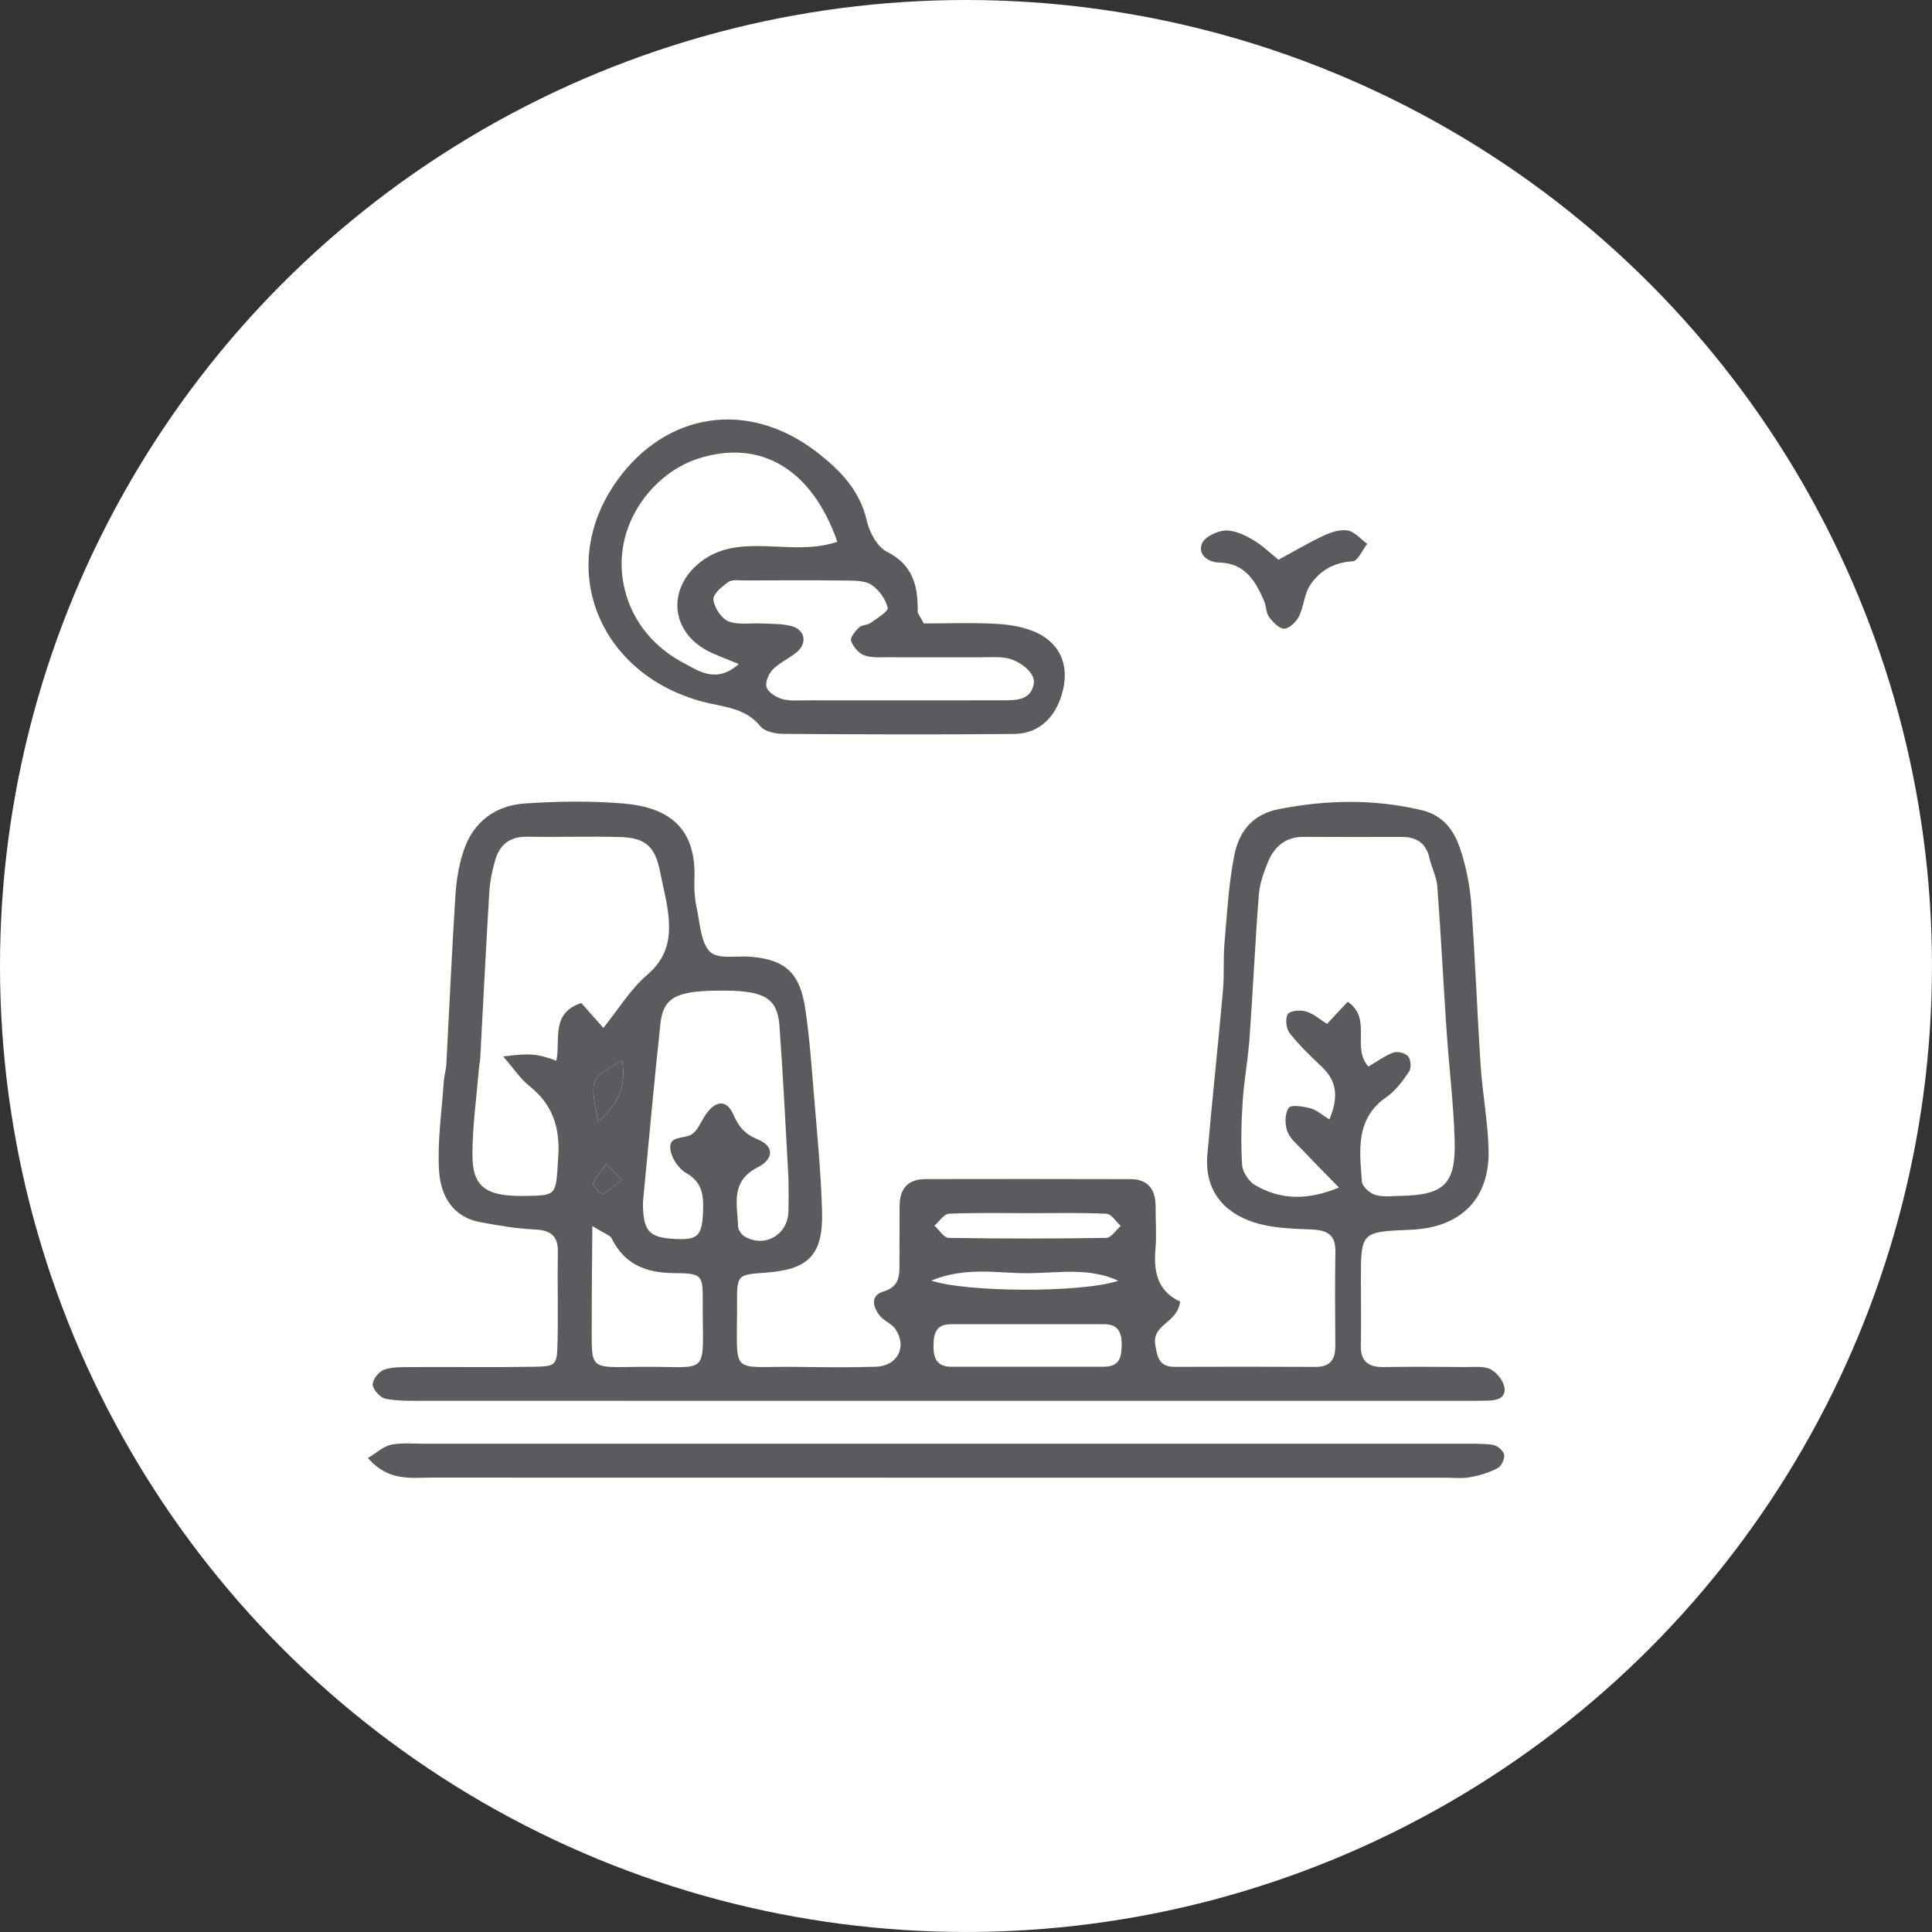
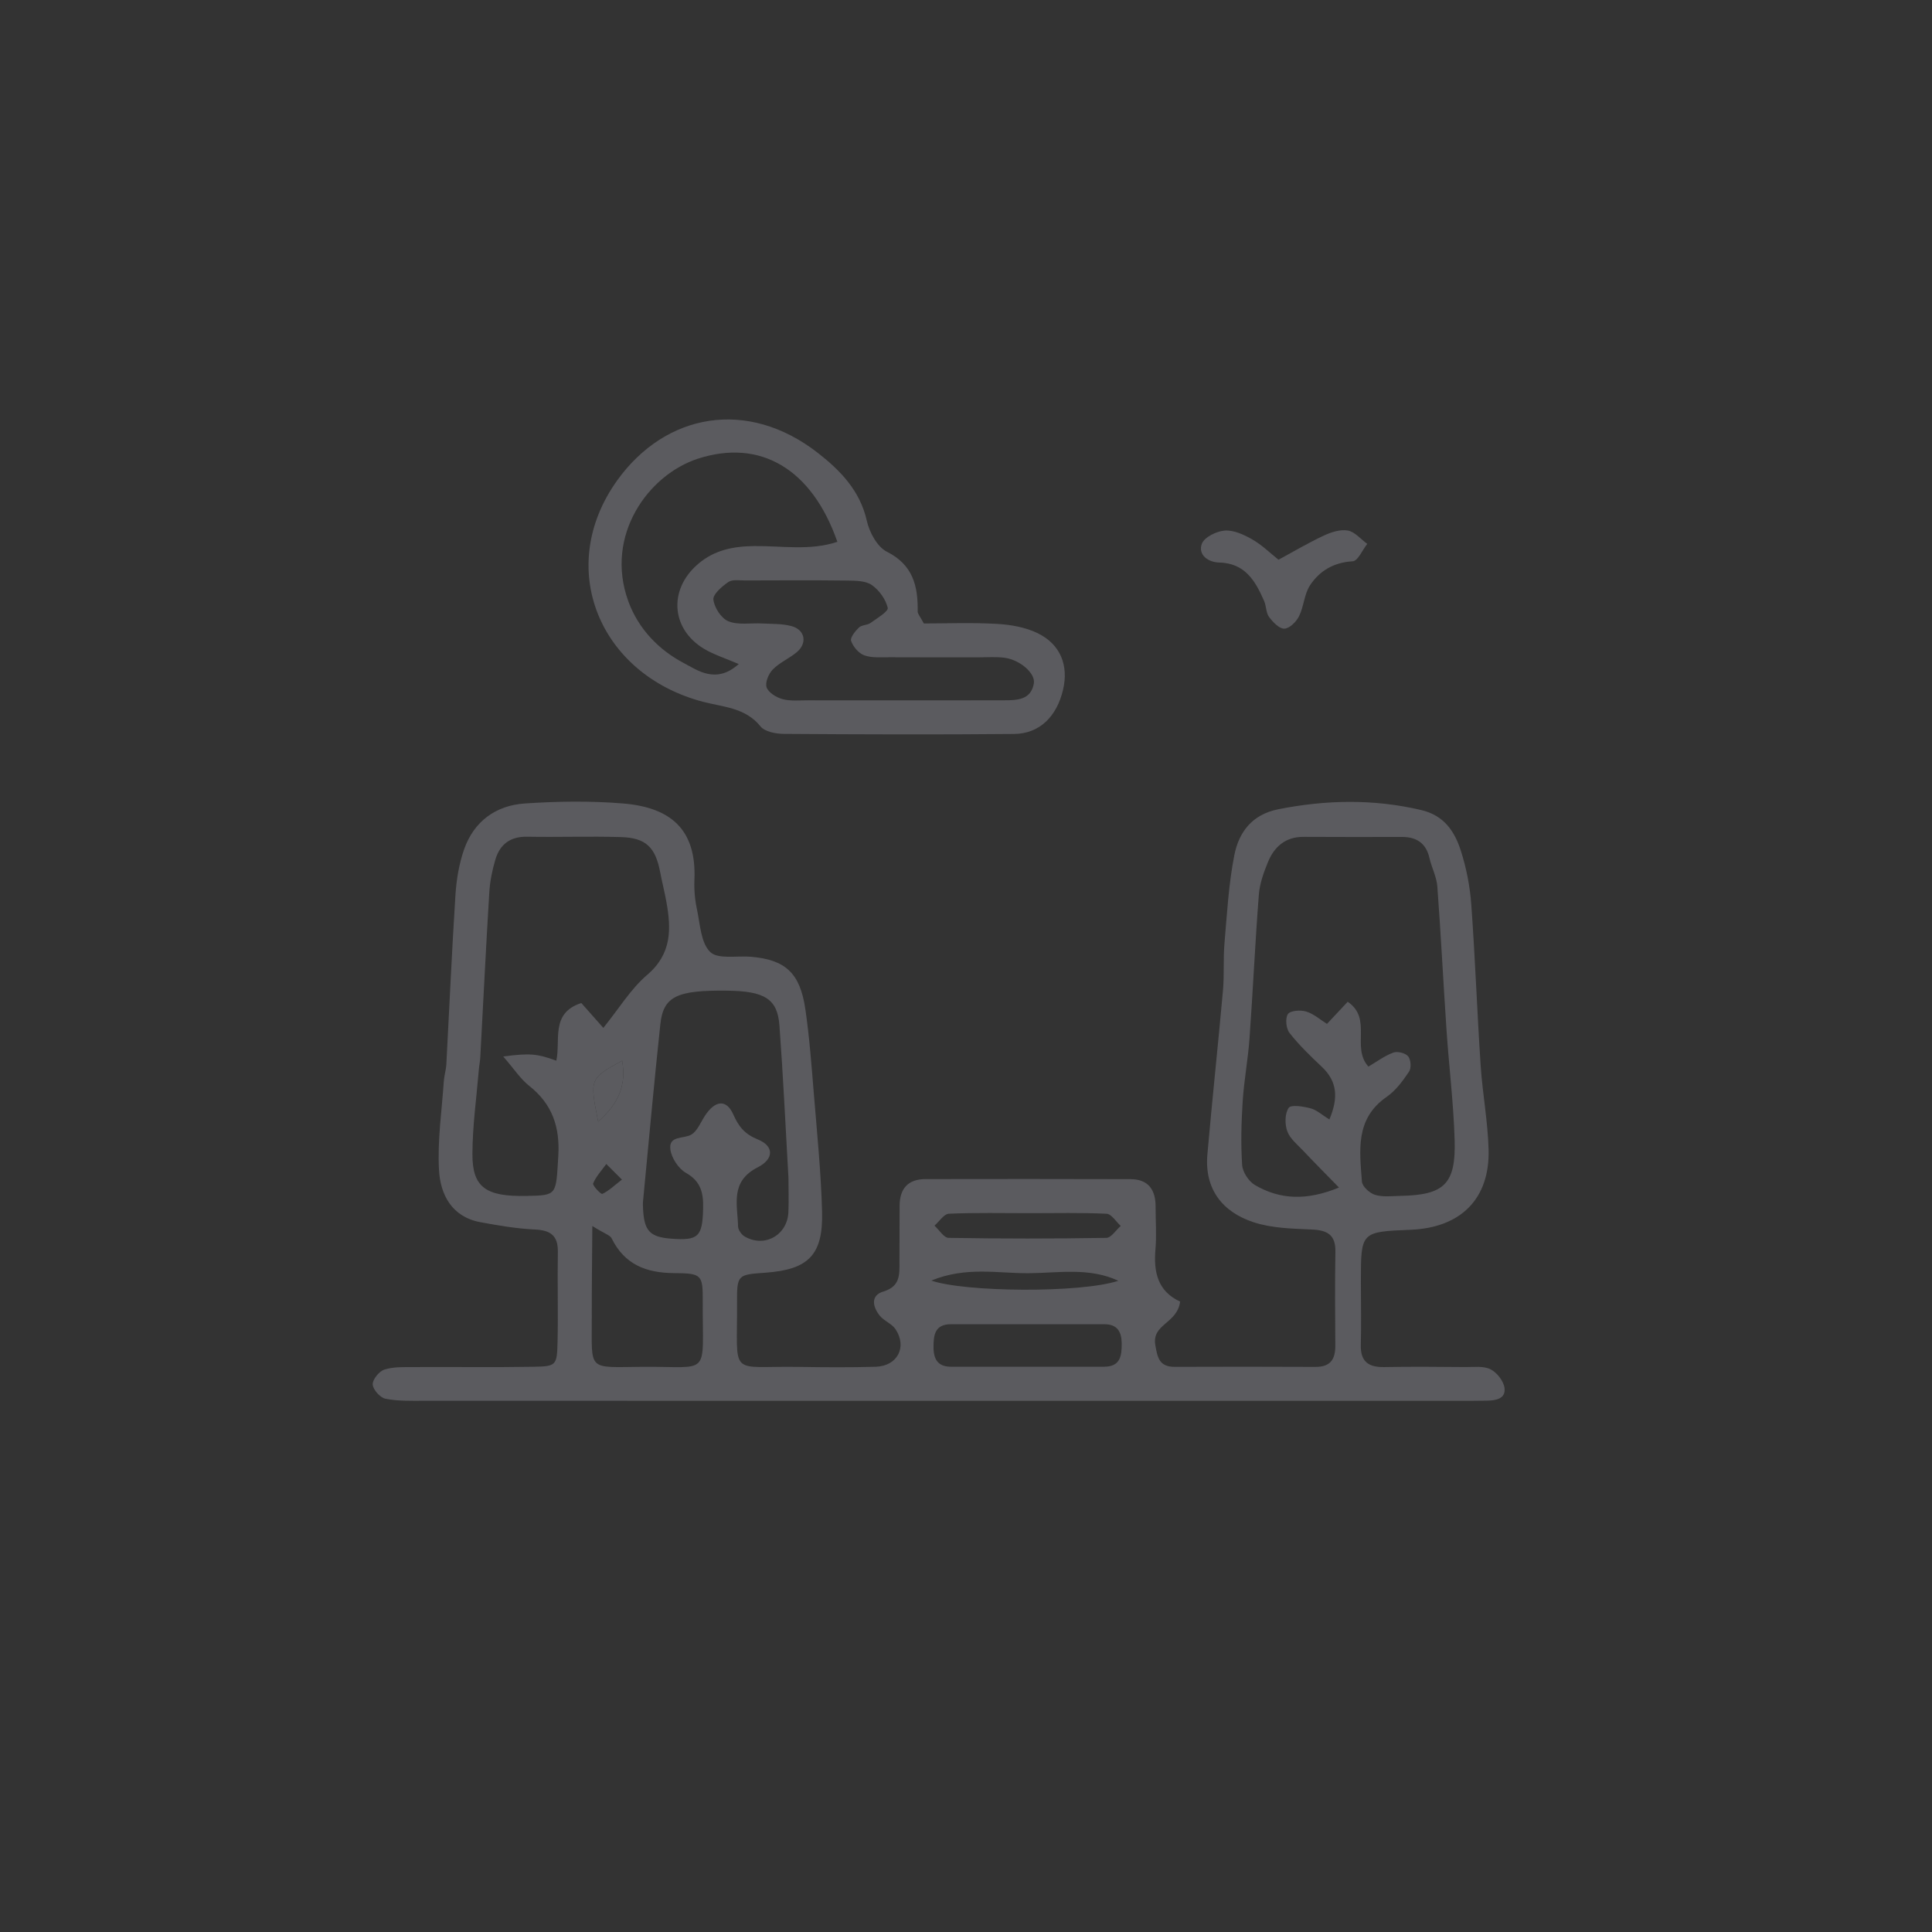
<svg xmlns="http://www.w3.org/2000/svg" version="1.1" x="0px" y="0px" width="93.209px" height="93.209px" viewBox="0 0 93.209 93.209" style="enable-background:new 0 0 93.209 93.209;" xml:space="preserve">
  <rect x="0" y="0" width="93.209" height="93.209" fill="#333333" stroke="none" />
  <style type="text/css">
	.st0{fill:#FFFFFF;}
	.st1{fill:#5B5B5F;}
</style>
  <defs>
</defs>
  <g>
-     <circle class="st0" cx="46.604" cy="46.604" r="46.604" />
    <g>
      <path class="st1" d="M56.936,62.795c-0.144,1.072-1.371,1.076-1.199,2.094c0.104,0.617,0.198,1.056,0.936,1.054    c2.266-0.008,4.532-0.01,6.798,0.002c0.719,0.004,0.956-0.371,0.951-1.029c-0.011-1.511-0.021-3.022,0.004-4.532    c0.014-0.819-0.396-1.034-1.142-1.067c-0.943-0.042-1.929-0.061-2.81-0.352c-1.501-0.496-2.37-1.599-2.224-3.268    c0.231-2.64,0.516-5.276,0.752-7.916c0.067-0.75,0.007-1.511,0.072-2.262c0.123-1.423,0.2-2.861,0.475-4.257    c0.219-1.11,0.85-1.969,2.131-2.222c2.309-0.455,4.588-0.501,6.892,0.042c1.1,0.259,1.607,1.03,1.905,1.957    c0.268,0.835,0.442,1.723,0.505,2.598c0.188,2.586,0.281,5.178,0.452,7.765c0.09,1.356,0.347,2.704,0.383,4.06    c0.063,2.376-1.344,3.77-3.758,3.868c-2.401,0.097-2.401,0.097-2.403,2.468c-0.001,1.03,0.023,2.061-0.003,3.09    c-0.021,0.812,0.377,1.08,1.134,1.066c1.304-0.025,2.609-0.012,3.914-0.001c0.409,0.003,0.874-0.061,1.211,0.109    c0.308,0.155,0.628,0.564,0.673,0.898c0.07,0.528-0.422,0.608-0.854,0.615c-0.481,0.008-0.961,0.009-1.442,0.009    c-16.619,0-33.237,0.001-49.856-0.003c-0.616,0-1.245,0.021-1.84-0.101c-0.255-0.052-0.6-0.44-0.611-0.689    c-0.011-0.24,0.311-0.635,0.565-0.716c0.441-0.141,0.943-0.118,1.42-0.121c1.923-0.011,3.846,0.018,5.768-0.015    c1.107-0.019,1.138-0.059,1.165-1.21c0.033-1.441-0.012-2.884,0.014-4.326c0.014-0.803-0.361-1.052-1.122-1.087    c-0.876-0.04-1.751-0.192-2.616-0.352c-1.382-0.256-1.933-1.333-1.997-2.528c-0.077-1.418,0.137-2.853,0.234-4.28    c0.018-0.271,0.107-0.537,0.121-0.807c0.147-2.726,0.265-5.454,0.44-8.178c0.048-0.739,0.174-1.497,0.417-2.193    c0.473-1.352,1.532-2.12,2.927-2.214c1.572-0.106,3.166-0.13,4.735-0.001c2.275,0.187,3.553,1.225,3.45,3.677    c-0.02,0.474,0.021,0.962,0.121,1.425c0.154,0.717,0.185,1.621,0.64,2.064c0.374,0.364,1.288,0.172,1.963,0.23    c1.662,0.142,2.371,0.777,2.627,2.527c0.197,1.344,0.297,2.702,0.408,4.057c0.155,1.901,0.348,3.803,0.399,5.707    c0.057,2.102-0.66,2.804-2.74,2.952c-1.323,0.094-1.37,0.094-1.362,1.437c0.022,3.665-0.44,3.051,2.984,3.107    c1.236,0.02,2.473,0.029,3.708-0.007c1.044-0.031,1.526-0.949,0.954-1.811c-0.179-0.27-0.561-0.4-0.766-0.66    c-0.332-0.42-0.456-0.967,0.181-1.159c0.829-0.249,0.775-0.835,0.775-1.455c0.001-0.893,0.003-1.785,0.007-2.678    c0.003-0.83,0.404-1.289,1.25-1.291c3.296-0.005,6.592-0.008,9.889,0.003c0.859,0.003,1.214,0.511,1.211,1.328    c-0.002,0.687,0.053,1.378-0.007,2.059C55.648,61.373,55.858,62.301,56.936,62.795z M64.137,54.009    c0.435-1.042,0.388-1.829-0.364-2.539c-0.548-0.517-1.096-1.045-1.56-1.635c-0.167-0.212-0.215-0.707-0.078-0.911    c0.116-0.171,0.61-0.207,0.882-0.123c0.367,0.112,0.681,0.396,1.002,0.597c0.372-0.396,0.682-0.727,1.001-1.068    c1.205,0.817,0.16,2.2,0.999,3.128c0.402-0.235,0.779-0.521,1.204-0.677c0.2-0.074,0.585,0.024,0.715,0.183    c0.131,0.161,0.157,0.567,0.041,0.738c-0.302,0.449-0.646,0.917-1.083,1.219c-1.522,1.054-1.301,2.592-1.19,4.085    c0.018,0.236,0.373,0.56,0.634,0.639c0.379,0.115,0.814,0.058,1.225,0.05c2.115-0.042,2.678-0.568,2.614-2.703    c-0.053-1.766-0.272-3.526-0.391-5.29c-0.157-2.311-0.271-4.625-0.444-6.934c-0.035-0.465-0.275-0.911-0.381-1.375    c-0.165-0.723-0.628-1.016-1.333-1.015c-1.578,0.001-3.155,0.007-4.733-0.004c-0.874-0.006-1.416,0.468-1.724,1.215    c-0.206,0.501-0.398,1.038-0.44,1.571c-0.179,2.309-0.284,4.623-0.45,6.933c-0.072,1.013-0.264,2.018-0.329,3.031    c-0.066,1.024-0.095,2.058-0.027,3.08c0.023,0.343,0.319,0.795,0.622,0.971c1.219,0.708,2.494,0.755,4.05,0.118    c-0.693-0.711-1.216-1.235-1.724-1.774c-0.28-0.297-0.639-0.581-0.77-0.942c-0.124-0.339-0.121-0.857,0.068-1.129    c0.114-0.164,0.705-0.07,1.051,0.022C63.524,53.549,63.779,53.789,64.137,54.009z M24.278,50.971    c1.282-0.172,1.65-0.133,2.562,0.202c0.216-0.989-0.294-2.299,1.206-2.782c0.29,0.328,0.592,0.667,1.062,1.199    c0.753-0.93,1.321-1.88,2.119-2.561c1.195-1.02,1.158-2.226,0.918-3.545c-0.085-0.466-0.204-0.927-0.292-1.392    c-0.229-1.21-0.681-1.671-1.893-1.707c-1.507-0.046-3.017,0.01-4.525-0.018c-0.811-0.015-1.312,0.362-1.533,1.094    c-0.154,0.513-0.263,1.054-0.296,1.588c-0.162,2.653-0.291,5.307-0.435,7.961c-0.011,0.204-0.054,0.406-0.071,0.611    c-0.112,1.353-0.305,2.706-0.308,4.06c-0.004,1.607,0.65,2.055,2.607,2.017c1.496-0.029,1.419-0.034,1.535-1.91    c0.088-1.419-0.288-2.524-1.412-3.409C25.113,52.055,24.816,51.589,24.278,50.971z M38.039,56.823    c-0.141-2.449-0.254-4.9-0.435-7.346c-0.095-1.292-0.714-1.662-2.532-1.683c-2.415-0.028-3.07,0.275-3.214,1.62    c-0.304,2.837-0.56,5.679-0.833,8.52c-0.013,0.136-0.007,0.275,0,0.411c0.056,1.042,0.336,1.335,1.344,1.414    c1.332,0.105,1.522-0.097,1.553-1.46c0.017-0.734-0.098-1.3-0.827-1.713c-0.36-0.204-0.698-0.718-0.753-1.13    c-0.091-0.686,0.637-0.499,1.008-0.716c0.297-0.174,0.452-0.597,0.662-0.915c0.489-0.739,1.03-0.81,1.364-0.061    c0.27,0.605,0.555,0.953,1.195,1.213c0.761,0.309,0.788,0.931-0.013,1.339c-1.35,0.688-0.975,1.802-0.95,2.853    c0.004,0.168,0.164,0.396,0.317,0.485c0.961,0.56,2.069-0.067,2.112-1.186C38.058,57.922,38.041,57.372,38.039,56.823z     M28.577,59.149c-0.011,1.694-0.031,3.041-0.027,4.387c0.009,2.643-0.255,2.429,2.433,2.406c3.353-0.029,2.902,0.543,2.921-3.14    c0.007-1.306-0.04-1.371-1.387-1.381c-1.348-0.01-2.388-0.416-3.009-1.679C29.435,59.593,29.188,59.529,28.577,59.149z     M49.574,65.937c1.235,0,2.471,0.004,3.706-0.001c0.772-0.003,0.841-0.526,0.836-1.125c-0.005-0.569-0.219-0.924-0.831-0.924    c-2.471-0.003-4.941-0.003-7.412,0c-0.773,0.001-0.84,0.527-0.835,1.126c0.004,0.57,0.218,0.922,0.831,0.924    C47.104,65.939,48.339,65.937,49.574,65.937z M49.687,58.529c-1.303,0-2.607-0.03-3.907,0.027    c-0.24,0.011-0.464,0.374-0.696,0.575c0.227,0.206,0.451,0.586,0.682,0.59c2.536,0.042,5.073,0.042,7.609,0    c0.235-0.004,0.463-0.375,0.695-0.576c-0.227-0.205-0.446-0.576-0.682-0.587C52.156,58.498,50.921,58.53,49.687,58.529z     M53.955,61.791c-1.408-0.657-2.893-0.375-4.334-0.365c-1.476,0.01-3.014-0.334-4.69,0.355    C46.551,62.34,52.11,62.394,53.955,61.791z M28.859,54.114c1.034-0.92,1.352-1.793,1.157-2.94    C28.444,52.035,28.444,52.035,28.859,54.114z M30.005,56.909c-0.346-0.344-0.55-0.548-0.754-0.752    c-0.222,0.308-0.494,0.595-0.635,0.936c-0.041,0.1,0.377,0.536,0.442,0.506C29.359,57.463,29.609,57.216,30.005,56.909z" />
      <path class="st1" d="M44.57,30.079c1.089,0,2.309-0.049,3.522,0.02c0.664,0.037,1.371,0.16,1.962,0.445    c1.108,0.536,1.506,1.557,1.235,2.723c-0.302,1.302-1.137,2.132-2.363,2.143c-3.706,0.035-7.413,0.022-11.119-0.004    c-0.382-0.003-0.91-0.104-1.118-0.363c-0.73-0.908-1.815-0.934-2.765-1.183c-5.038-1.322-7.152-6.498-4.145-10.686    c2.324-3.237,6.275-3.974,9.679-1.323c1.068,0.832,2.035,1.814,2.361,3.273c0.124,0.555,0.502,1.257,0.966,1.492    c1.264,0.637,1.507,1.655,1.488,2.884C44.271,29.615,44.387,29.733,44.57,30.079z M35.641,32.036    c-0.663-0.279-1.114-0.429-1.527-0.65c-1.737-0.928-1.923-2.926-0.413-4.196c0.778-0.654,1.668-0.831,2.669-0.845    c1.333-0.018,2.698,0.239,4.029-0.205c-1.232-3.53-3.725-4.978-6.717-4.014c-2.41,0.776-4.522,3.714-3.369,6.882    c0.488,1.341,1.485,2.359,2.691,2.989C33.648,32.334,34.548,33.018,35.641,32.036z M43.291,33.788    c1.714,0,3.427,0.003,5.141-0.002c0.629-0.002,1.302-0.01,1.445-0.807c0.09-0.499-0.677-1.15-1.416-1.246    c-0.405-0.052-0.821-0.02-1.232-0.02c-1.439-0.001-2.879,0.004-4.318-0.004c-0.409-0.002-0.848,0.039-1.217-0.094    c-0.27-0.097-0.535-0.416-0.633-0.696c-0.055-0.156,0.198-0.47,0.379-0.645c0.133-0.128,0.401-0.107,0.56-0.221    c0.312-0.223,0.869-0.558,0.828-0.73c-0.097-0.413-0.415-0.854-0.77-1.1c-0.301-0.208-0.779-0.208-1.18-0.214    c-1.645-0.021-3.29-0.011-4.935-0.006c-0.273,0.001-0.61-0.058-0.804,0.076c-0.309,0.213-0.752,0.591-0.722,0.851    c0.045,0.385,0.382,0.906,0.726,1.044c0.478,0.192,1.077,0.075,1.624,0.105c0.475,0.026,0.967,0.005,1.419,0.127    c0.657,0.176,0.775,0.825,0.252,1.26c-0.364,0.303-0.827,0.498-1.154,0.831c-0.202,0.205-0.381,0.633-0.299,0.864    c0.09,0.254,0.468,0.487,0.765,0.567c0.386,0.104,0.815,0.058,1.226,0.059C40.412,33.792,41.851,33.789,43.291,33.788z" />
-       <path class="st1" d="M17.748,70.34c0.464-0.275,0.772-0.574,1.125-0.641c0.532-0.101,1.094-0.046,1.643-0.046    c16.623-0.001,33.247-0.001,49.87,0.001c0.549,0,1.104-0.023,1.644,0.053c0.208,0.029,0.502,0.284,0.537,0.476    c0.036,0.2-0.136,0.558-0.318,0.652c-0.414,0.214-0.881,0.355-1.343,0.436c-0.4,0.07-0.822,0.019-1.234,0.019    c-16.28,0-32.56,0.002-48.839-0.003C19.822,71.286,18.749,71.487,17.748,70.34z" />
      <path class="st1" d="M61.682,27.004c0.745-0.403,1.444-0.819,2.178-1.161c0.356-0.166,0.799-0.314,1.163-0.248    c0.341,0.062,0.628,0.418,0.94,0.644c-0.233,0.294-0.452,0.826-0.701,0.84c-0.91,0.053-1.594,0.454-2.058,1.156    c-0.283,0.427-0.298,1.023-0.532,1.495c-0.132,0.266-0.459,0.592-0.708,0.6c-0.245,0.008-0.553-0.314-0.737-0.562    c-0.151-0.204-0.132-0.525-0.239-0.771c-0.421-0.968-0.918-1.831-2.177-1.859c-0.518-0.012-1.024-0.367-0.83-0.9    c0.116-0.319,0.711-0.613,1.11-0.641c0.434-0.03,0.926,0.199,1.328,0.429C60.883,26.291,61.276,26.682,61.682,27.004z" />
      <path class="st1" d="M28.859,54.114c-0.415-2.079-0.415-2.079,1.157-2.94C30.211,52.321,29.892,53.194,28.859,54.114z" />
-       <path class="st1" d="M30.005,56.909c-0.396,0.307-0.646,0.554-0.946,0.691c-0.066,0.03-0.483-0.406-0.442-0.506    c0.14-0.341,0.413-0.628,0.635-0.936C29.455,56.361,29.659,56.565,30.005,56.909z" />
    </g>
  </g>
</svg>